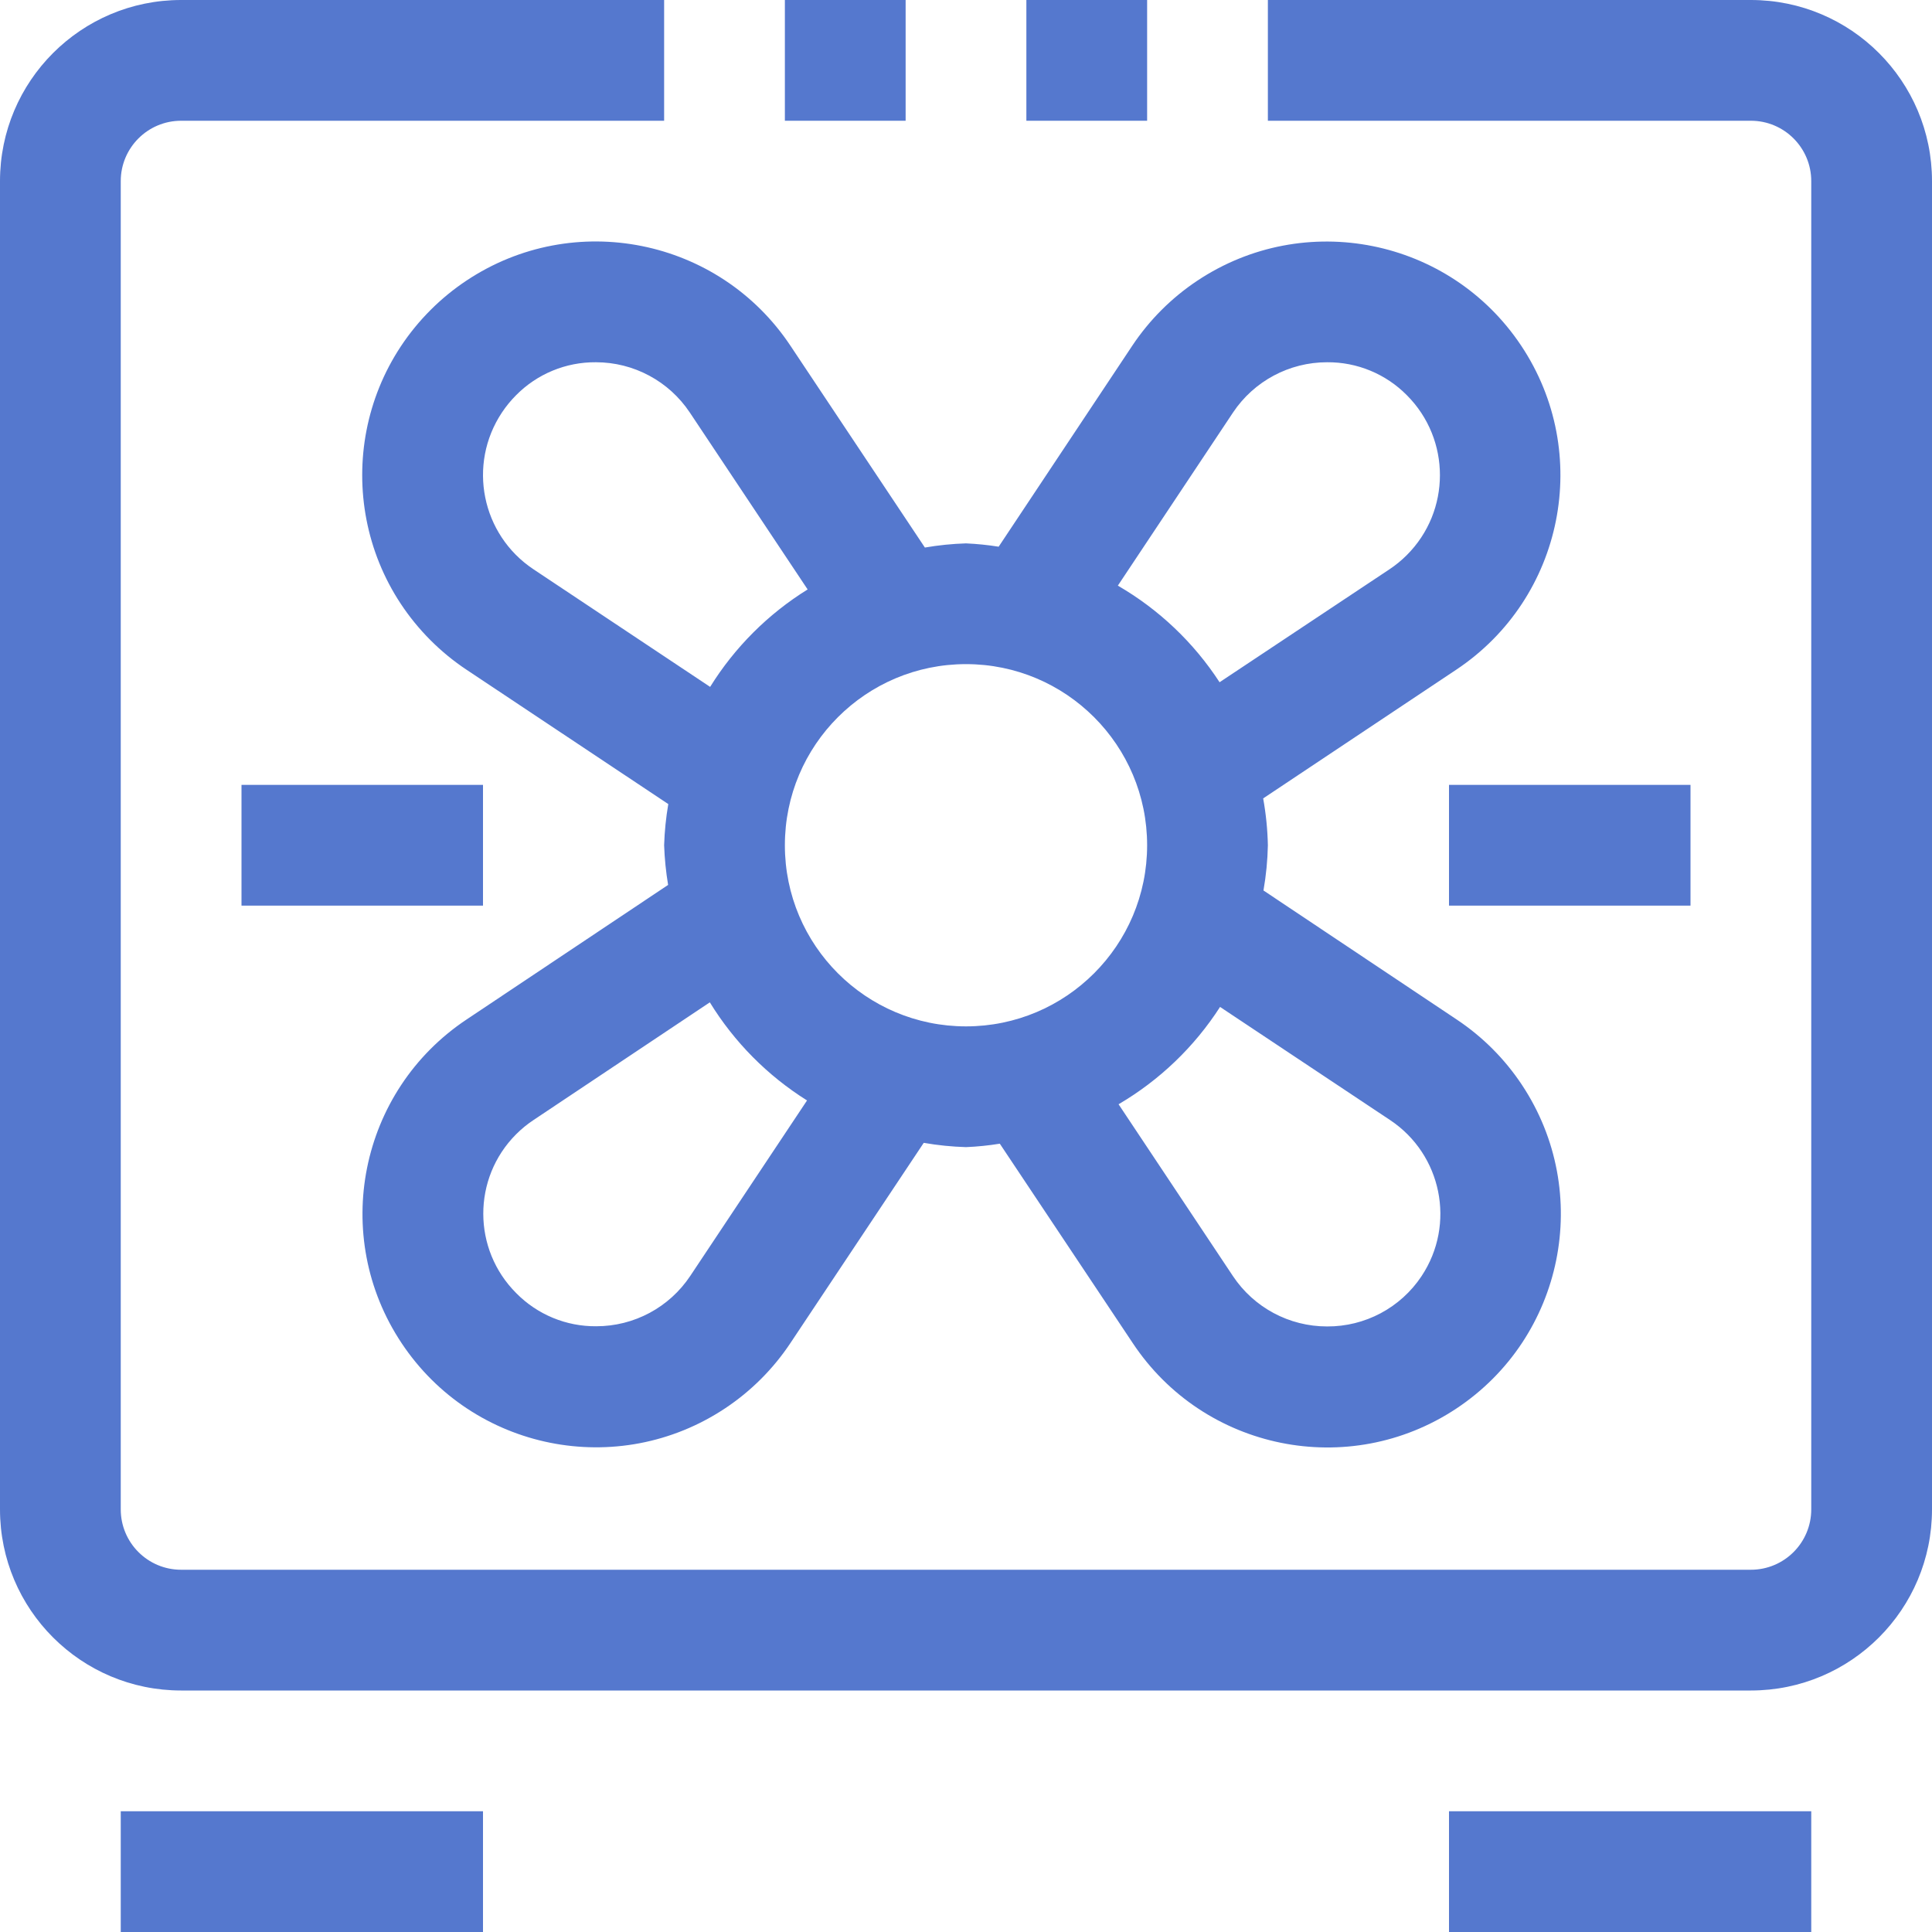
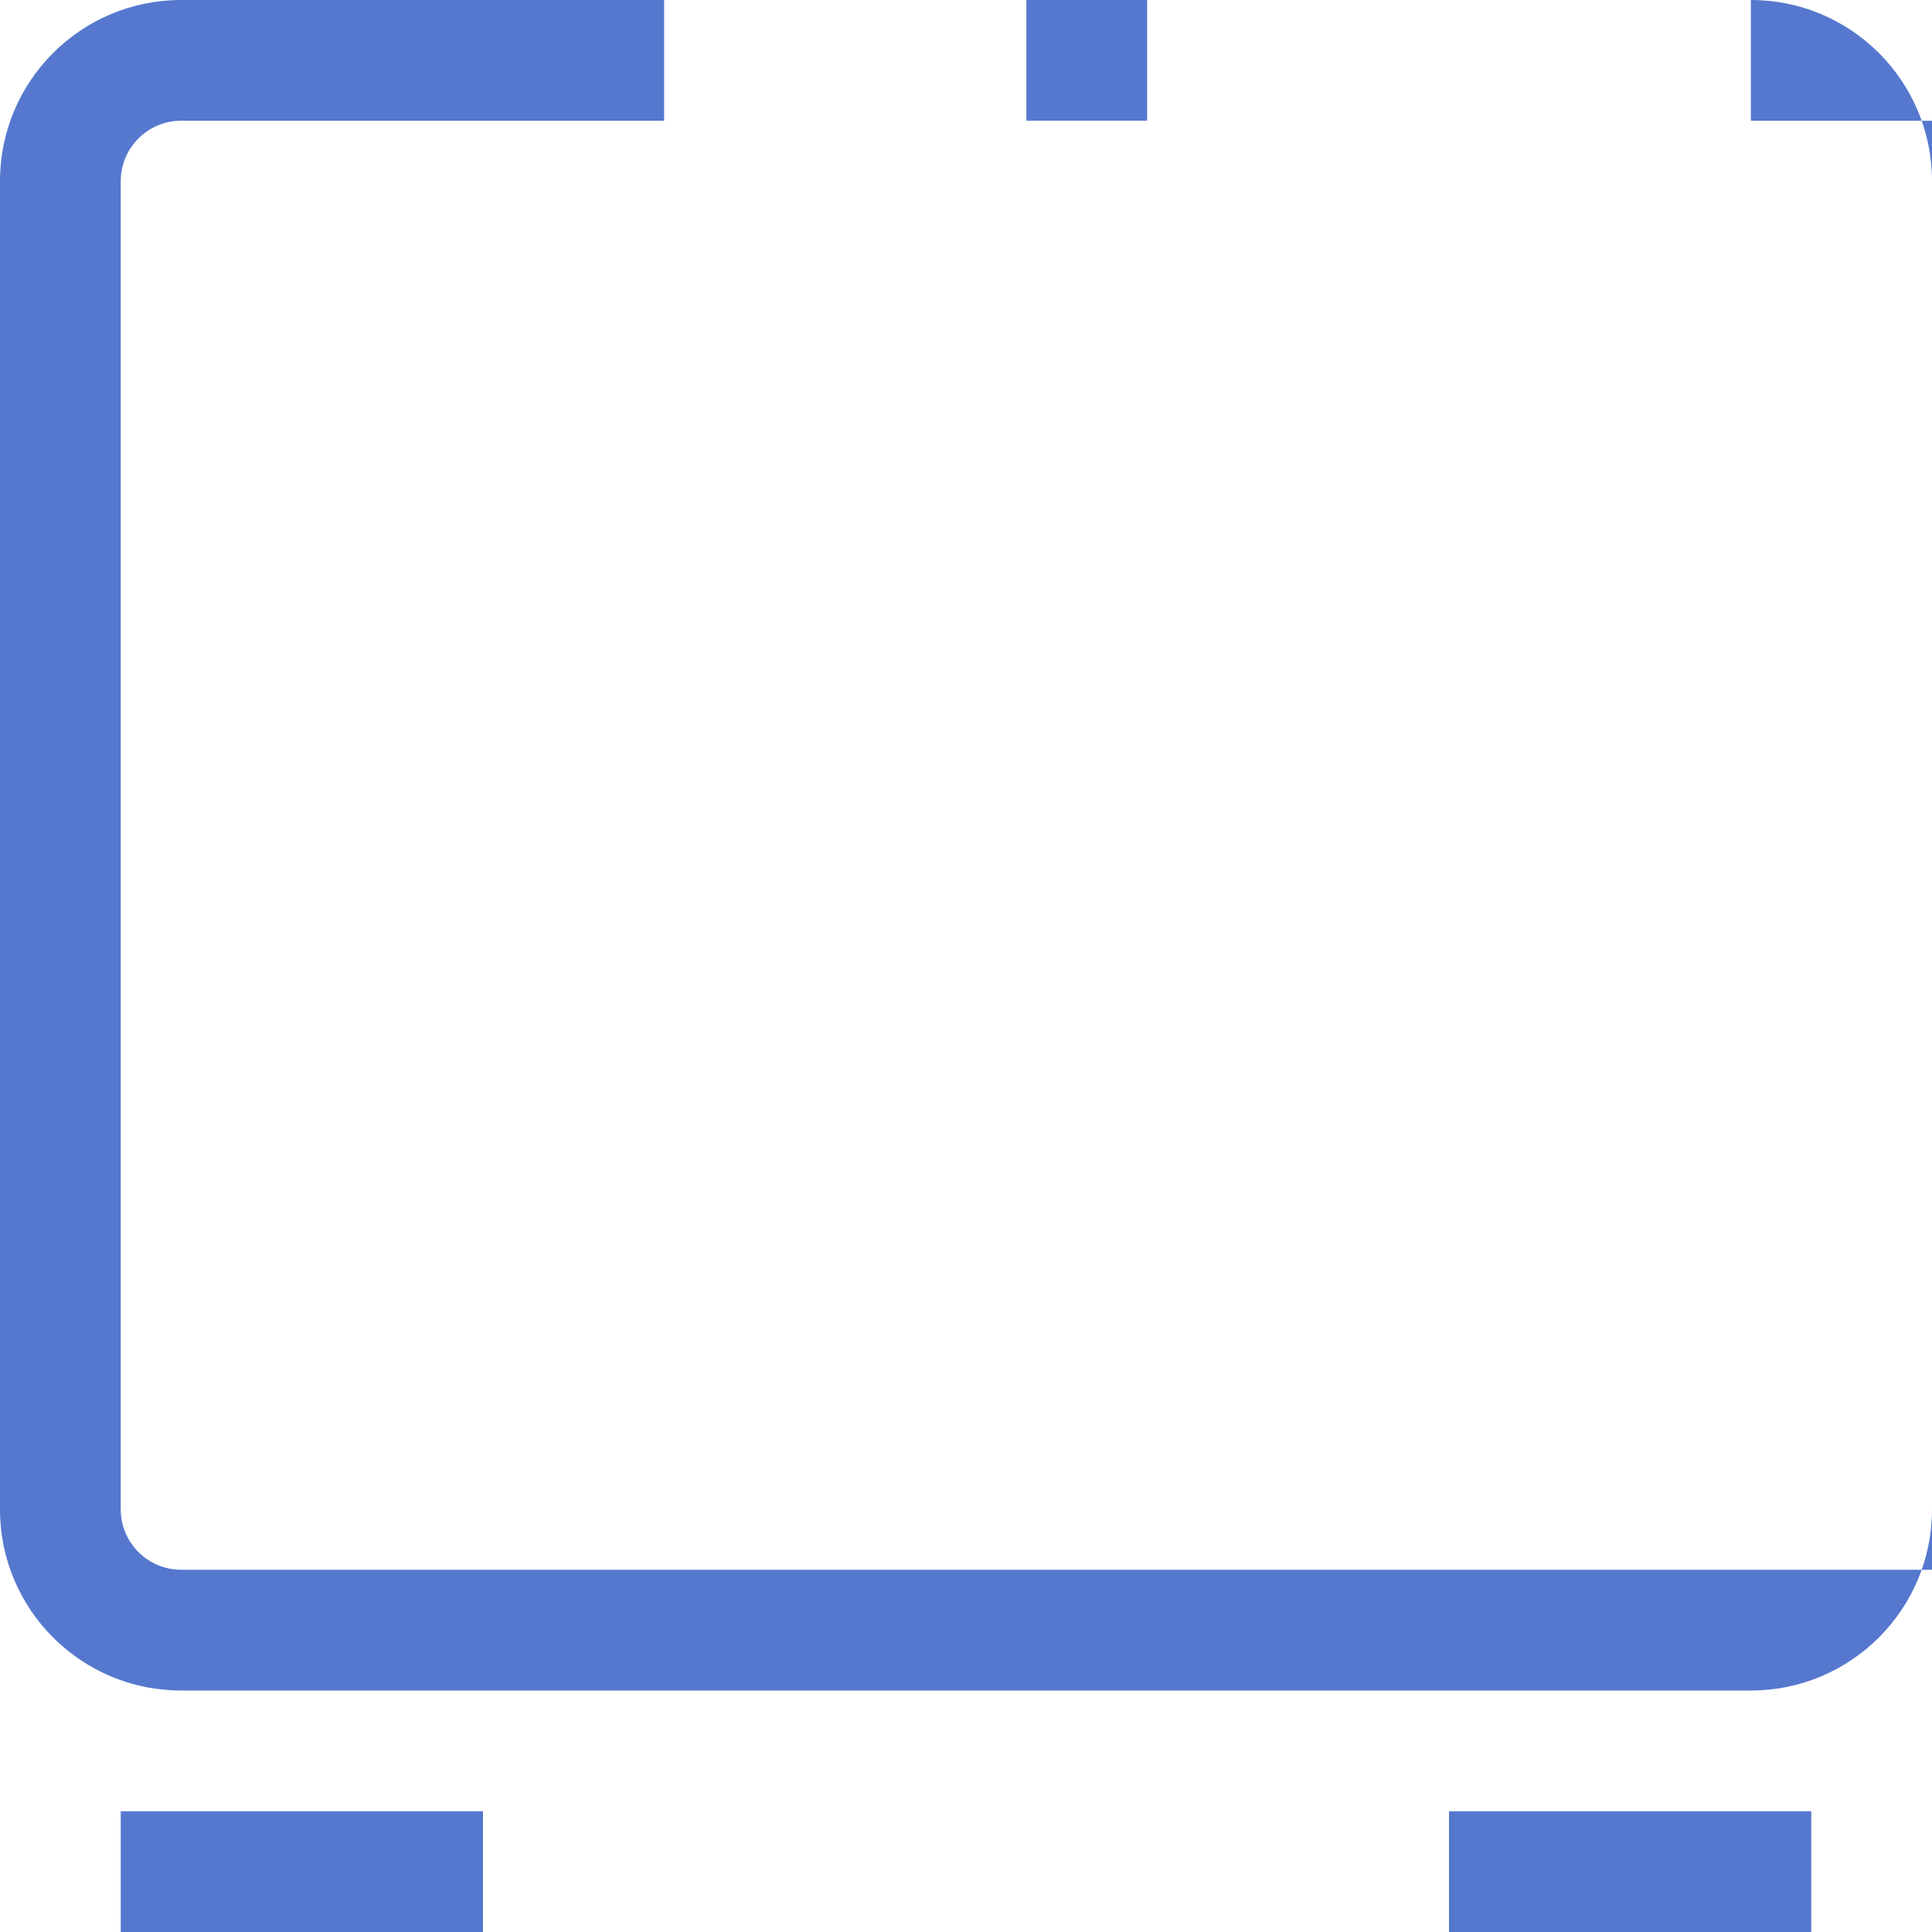
<svg xmlns="http://www.w3.org/2000/svg" version="1.1" id="Capa_1" x="0px" y="0px" viewBox="0 0 512 512" style="enable-background:new 0 0 512 512;" xml:space="preserve" width="512px" height="512px">
  <g>
    <g>
      <g>
-         <path d="M464,0H336v32h128c8.837,0,16,7.163,16,16v352c0,8.837-7.163,16-16,16H48c-8.837,0-16-7.163-16-16V48     c0-8.837,7.163-16,16-16h128V0H48C21.49,0,0,21.49,0,48v352c0,26.51,21.49,48,48,48h416c26.51,0,48-21.49,48-48V48     C512,21.49,490.51,0,464,0z" fill="#5578ce" />
+         <path d="M464,0v32h128c8.837,0,16,7.163,16,16v352c0,8.837-7.163,16-16,16H48c-8.837,0-16-7.163-16-16V48     c0-8.837,7.163-16,16-16h128V0H48C21.49,0,0,21.49,0,48v352c0,26.51,21.49,48,48,48h416c26.51,0,48-21.49,48-48V48     C512,21.49,490.51,0,464,0z" fill="#5578ce" />
        <rect x="32" y="480" width="96" height="32" fill="#5578ce" />
        <rect x="384" y="480" width="96" height="32" fill="#5578ce" />
-         <path d="M123.595,74.375c-3.404,2.266-6.575,4.863-9.467,7.753c-24.183,24.179-24.186,63.385-0.007,87.568     c2.9,2.9,6.08,5.505,9.495,7.776l53.488,35.616c-0.62,3.607-0.989,7.253-1.104,10.912c0.123,3.523,0.476,7.035,1.056,10.512     l-53.408,35.664c-28.442,18.94-36.145,57.35-17.205,85.792s57.35,36.145,85.792,17.205c6.833-4.55,12.693-10.415,17.237-17.253     l35.328-53.056c3.701,0.647,7.444,1.026,11.2,1.136c3.002-0.125,5.994-0.429,8.96-0.912l35.2,52.8     c18.882,28.491,57.285,36.281,85.776,17.4c28.491-18.882,36.281-57.285,17.4-85.776c-4.555-6.874-10.438-12.768-17.304-17.336     l-51.2-34.192c0.696-3.959,1.086-7.965,1.168-11.984c-0.089-4.165-0.506-8.317-1.248-12.416l51.2-34.128     c28.453-18.971,36.139-57.416,17.167-85.869c-18.971-28.453-57.416-36.139-85.869-17.167c-6.809,4.54-12.65,10.385-17.187,17.196     l-35.408,53.264c-2.867-0.456-5.756-0.749-8.656-0.88c-3.653,0.116-7.294,0.484-10.896,1.104l-35.632-53.488     C190.519,63.141,152.07,55.421,123.595,74.375z M182.928,338.128c-5.547,8.346-14.907,13.356-24.928,13.344     c-7.95,0.067-15.587-3.091-21.168-8.752c-11.648-11.608-11.68-30.462-0.072-42.11c1.426-1.431,2.994-2.713,4.68-3.826     l46.672-31.152c6.471,10.534,15.286,19.432,25.76,26L182.928,338.128z M368.368,296.816c13.732,9.111,17.478,27.63,8.367,41.362     c-5.566,8.389-14.987,13.406-25.055,13.342c-10.016,0.007-19.371-4.995-24.928-13.328l-30.32-45.552     c10.865-6.367,20.079-15.203,26.896-25.792L368.368,296.816z M326.768,109.312c5.559-8.32,14.906-13.314,24.912-13.312     c7.95-0.067,15.587,3.091,21.168,8.752c11.688,11.718,11.663,30.693-0.055,42.381c-1.387,1.384-2.907,2.628-4.537,3.715     L323.2,180.8c-6.852-10.532-16.088-19.302-26.96-25.6L326.768,109.312z M256,176c26.51,0,48,21.49,48,48c0,26.51-21.49,48-48,48     c-26.51,0-48-21.49-48-48C208,197.49,229.49,176,256,176z M182.832,109.36l31.2,46.848c-10.486,6.505-19.329,15.342-25.84,25.824     l-46.816-31.168c-13.781-9.166-17.521-27.769-8.355-41.549c1.091-1.64,2.34-3.168,3.731-4.563     c5.581-5.661,13.218-8.819,21.168-8.752C167.938,96,177.29,101.015,182.832,109.36z" fill="#5578ce" />
-         <rect x="384" y="208" width="64" height="32" fill="#5578ce" />
-         <rect x="64" y="208" width="64" height="32" fill="#5578ce" />
-         <rect x="208" width="32" height="32" fill="#5578ce" />
        <rect x="272" width="32" height="32" fill="#5578ce" />
      </g>
    </g>
  </g>
  <g>
</g>
  <g>
</g>
  <g>
</g>
  <g>
</g>
  <g>
</g>
  <g>
</g>
  <g>
</g>
  <g>
</g>
  <g>
</g>
  <g>
</g>
  <g>
</g>
  <g>
</g>
  <g>
</g>
  <g>
</g>
  <g>
</g>
</svg>